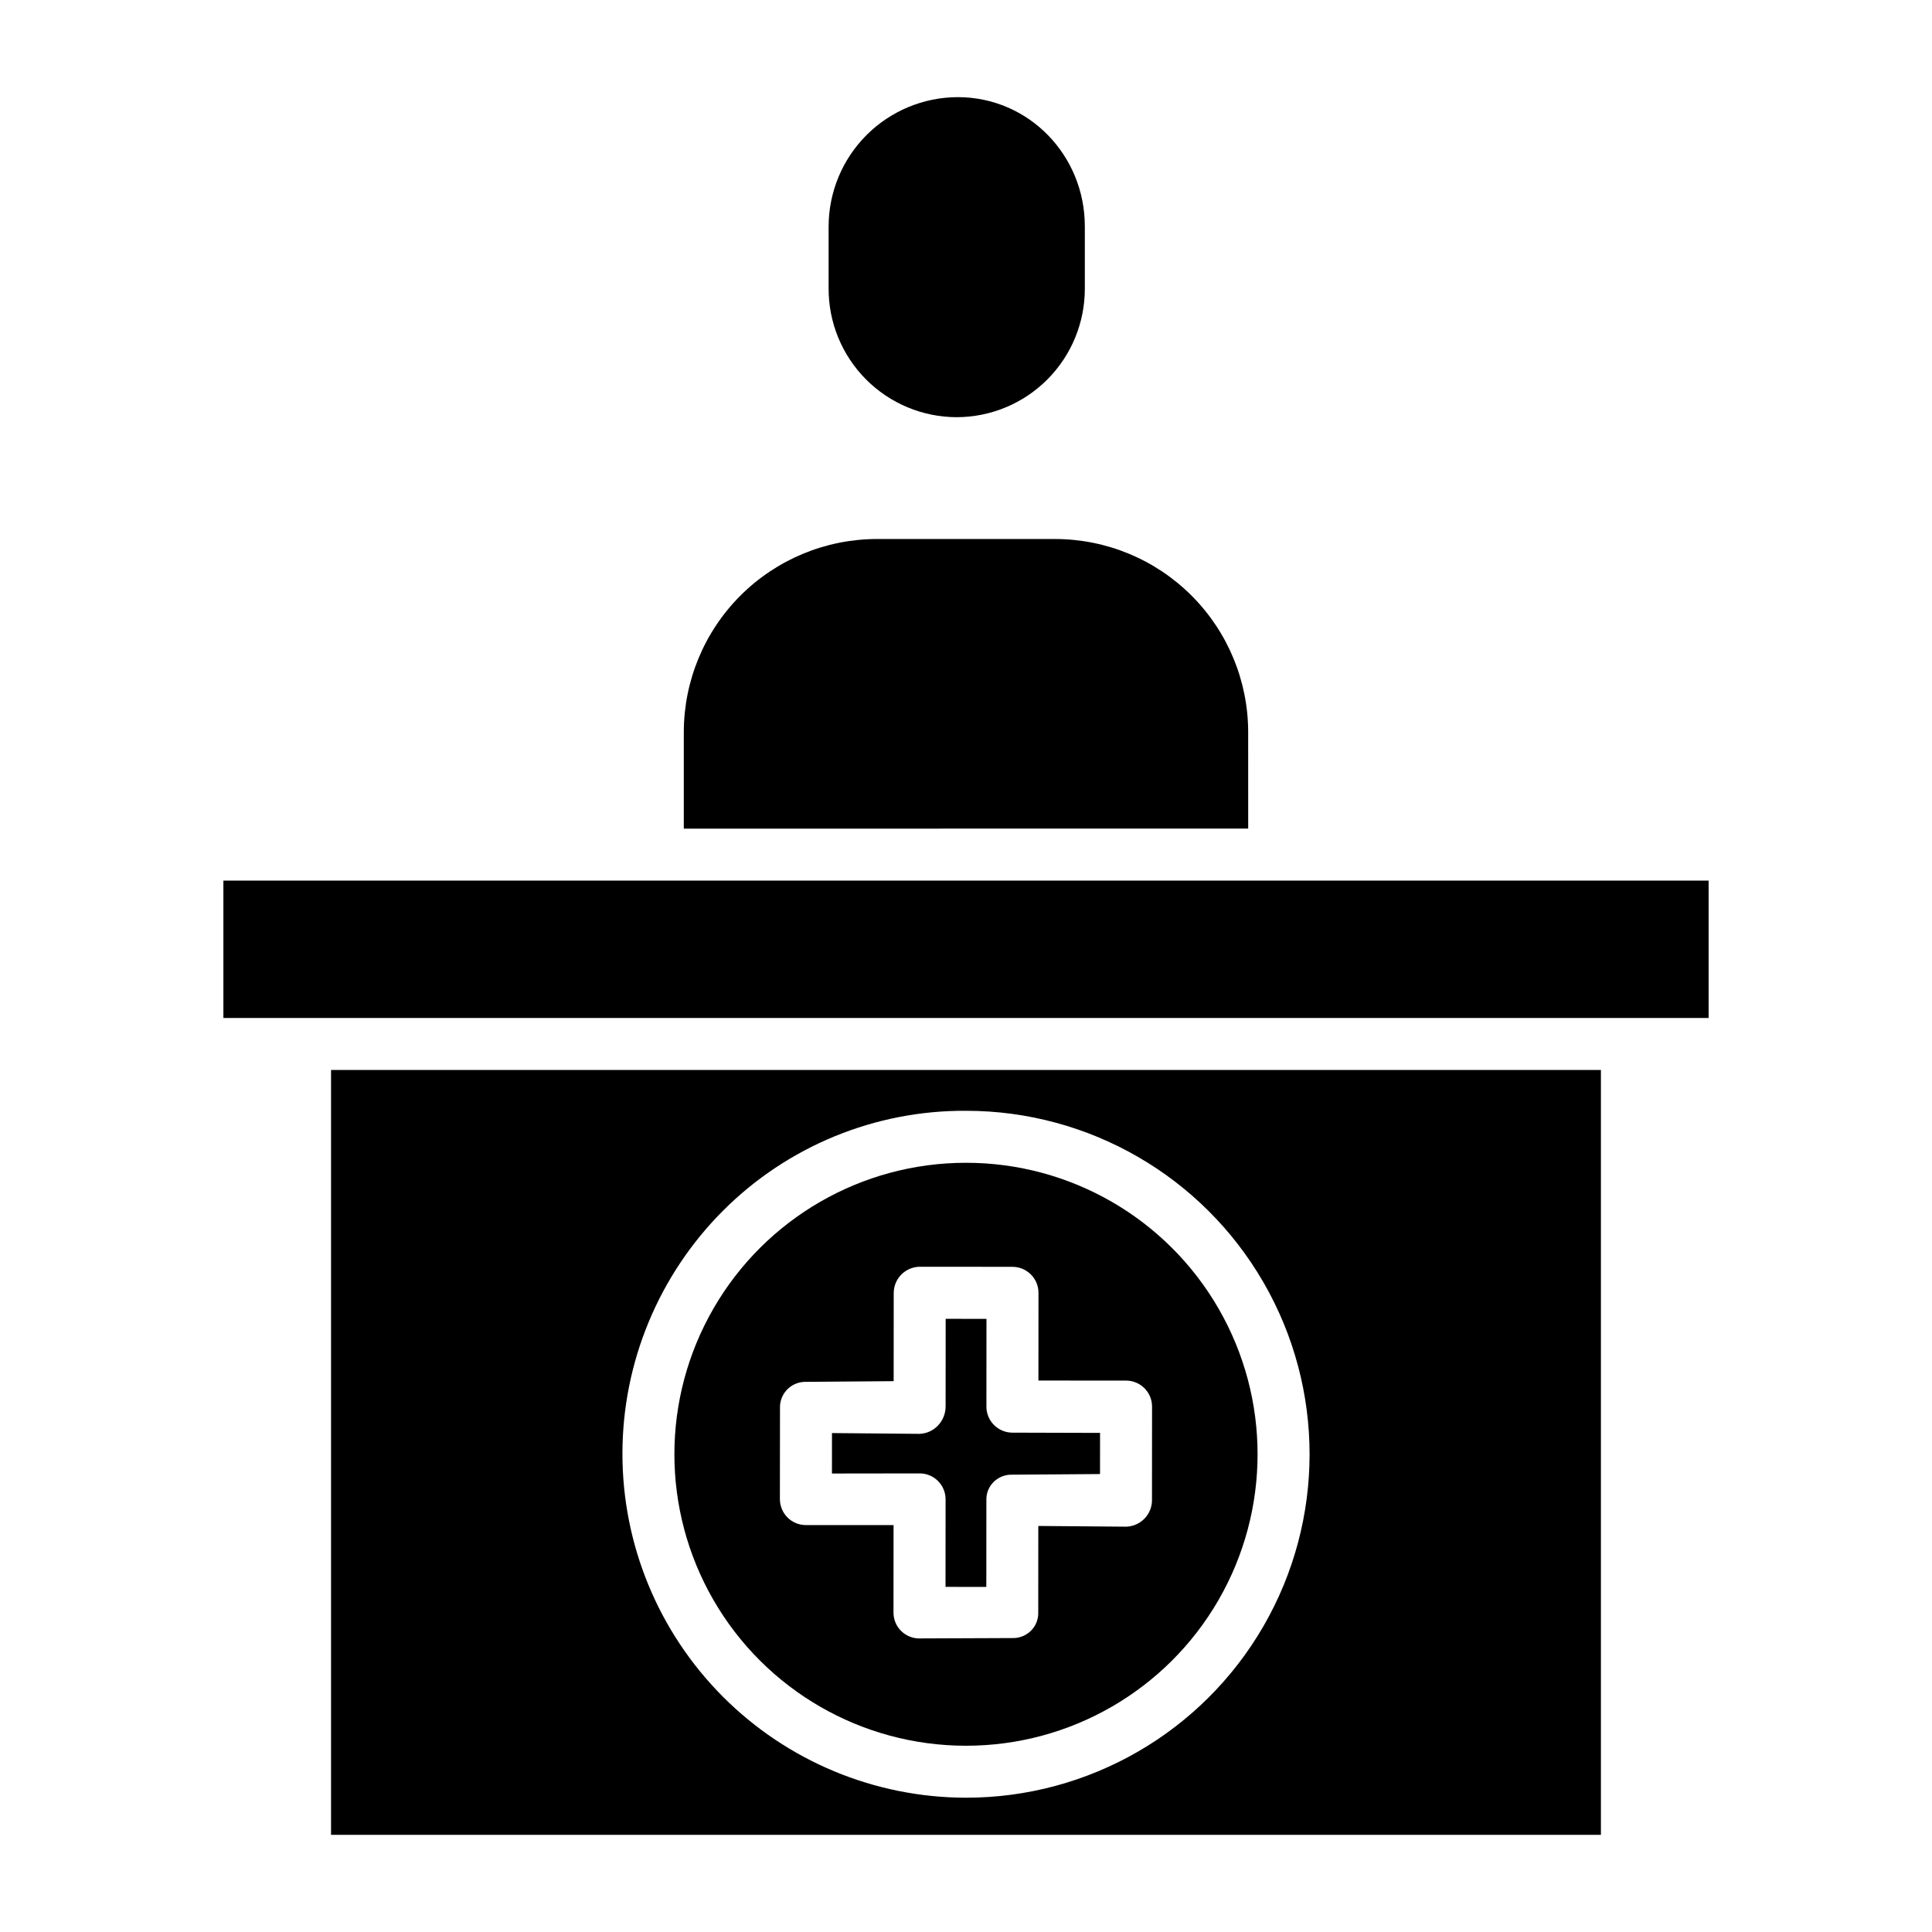
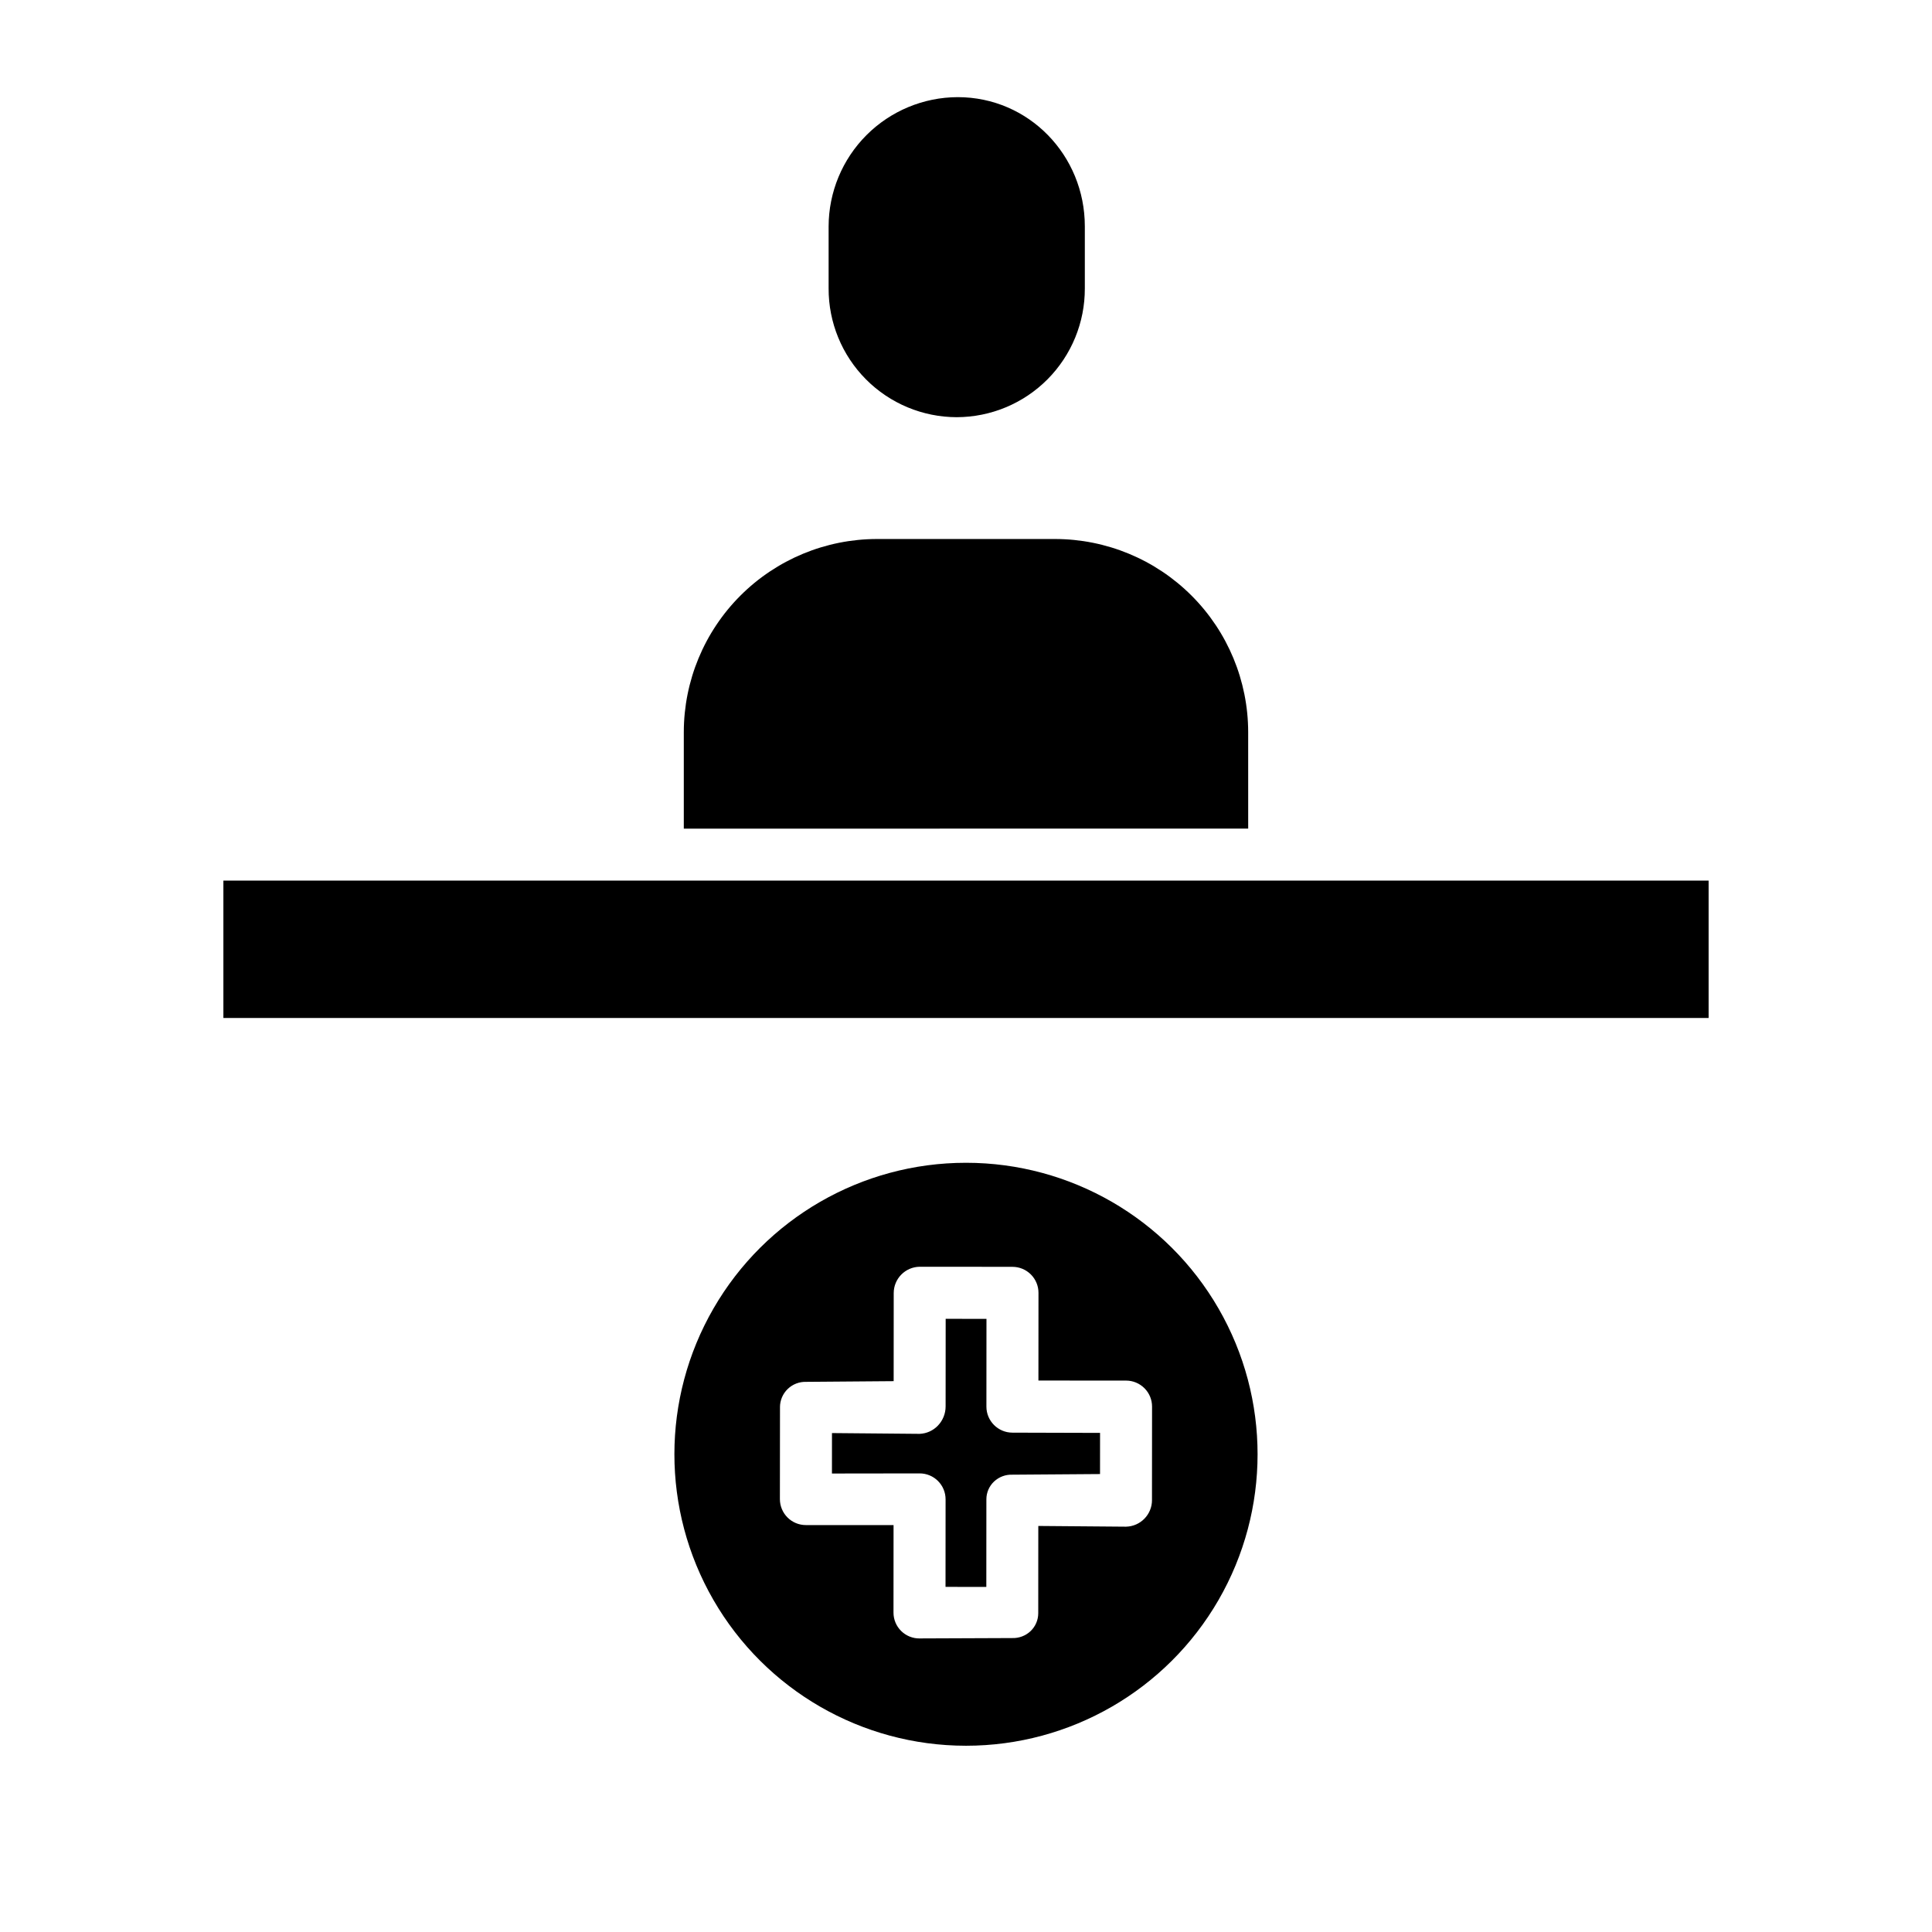
<svg xmlns="http://www.w3.org/2000/svg" fill="#000000" width="800px" height="800px" version="1.1" viewBox="144 144 512 512">
  <g>
    <path d="m397.54 254.56c9.031-0.02 17.688-3.629 24.059-10.035 6.367-6.406 9.926-15.086 9.891-24.117v-16.422c0-18.832-14.859-34.242-33.695-34.242-9.07 0.027-17.758 3.648-24.168 10.062-6.41 6.418-10.016 15.113-10.035 24.18v16.422c-0.035 9.031 3.523 17.711 9.891 24.117 6.367 6.406 15.023 10.016 24.059 10.035z" />
    <path d="m394.59 541.33-0.016 23.211 10.812 0.008 0.016-23.234c0.004-1.77 0.734-3.465 2.019-4.68 1.312-1.238 3.062-1.898 4.863-1.828l23.234-0.168 0.008-10.906-23.23-0.066c-3.809-0.008-6.894-3.106-6.887-6.914l0.016-23.242-10.812-0.012-0.016 23.23v-0.004c0 1.879-0.723 3.691-2.023 5.055-1.27 1.34-3.012 2.129-4.856 2.203l-23.234-0.207-0.008 10.719 23.23-0.031c1.824-0.004 3.574 0.719 4.867 2.008 1.293 1.289 2.016 3.035 2.016 4.859z" />
-     <path d="m474.78 338.01c-0.016-13.566-5.41-26.574-15.004-36.164-9.59-9.594-22.598-14.988-36.164-15.004h-47.23c-13.566 0.016-26.57 5.41-36.164 15.004-9.594 9.59-14.988 22.598-15.004 36.164v25.586l149.57-0.004z" />
+     <path d="m474.78 338.01c-0.016-13.566-5.41-26.574-15.004-36.164-9.59-9.594-22.598-14.988-36.164-15.004h-47.23c-13.566 0.016-26.57 5.41-36.164 15.004-9.594 9.59-14.988 22.598-15.004 36.164v25.586l149.57-0.004" />
    <path d="m399.94 606.64h0.059c27.594 0.008 53.102-14.703 66.91-38.598 13.805-23.895 13.816-53.34 0.027-77.246-13.789-23.902-39.285-38.637-66.883-38.645h-0.055c-27.598-0.012-53.105 14.703-66.91 38.598-13.809 23.891-13.82 53.336-0.031 77.242 13.793 23.906 39.285 38.637 66.883 38.648zm-49.234-89.75-0.004-0.004c0.012-1.805 0.746-3.531 2.043-4.785 1.297-1.258 3.043-1.941 4.848-1.895l23.234-0.184 0.016-23.332c-0.004-3.824 3.066-6.938 6.887-6.988l24.59 0.02v0.004c1.828 0 3.578 0.727 4.871 2.019 1.293 1.293 2.019 3.047 2.016 4.875l-0.016 23.234 23.23 0.02v-0.004c1.828 0 3.578 0.73 4.871 2.023 1.289 1.289 2.016 3.043 2.012 4.871l-0.02 24.762h0.004c0.008 3.836-3.055 6.977-6.891 7.059h-0.004l-23.234-0.191-0.016 23.145c-0.004 1.781-0.734 3.481-2.019 4.711-1.309 1.242-3.059 1.91-4.863 1.852l-24.59 0.098v0.004c-1.82 0.012-3.57-0.703-4.867-1.988-1.293-1.281-2.019-3.027-2.019-4.848l0.016-23.203h-23.23v-0.004c-1.828 0.004-3.582-0.719-4.871-2.012-1.293-1.289-2.019-3.043-2.019-4.871z" />
    <path d="m203.2 377.37h393.6v36.406h-393.6z" />
-     <path d="m231.73 630.25h336.53v-202.7h-336.53zm103.94-165.46c17.051-17.043 40.215-26.559 64.328-26.418h0.07c32.516 0.012 62.559 17.371 78.805 45.539 16.25 28.168 16.238 62.867-0.031 91.02-16.273 28.156-46.328 45.492-78.844 45.48h-0.07c-24.156-0.047-47.309-9.68-64.367-26.785-17.059-17.105-26.629-40.281-26.609-64.441 0.02-24.156 9.629-47.316 26.715-64.395z" />
  </g>
</svg>